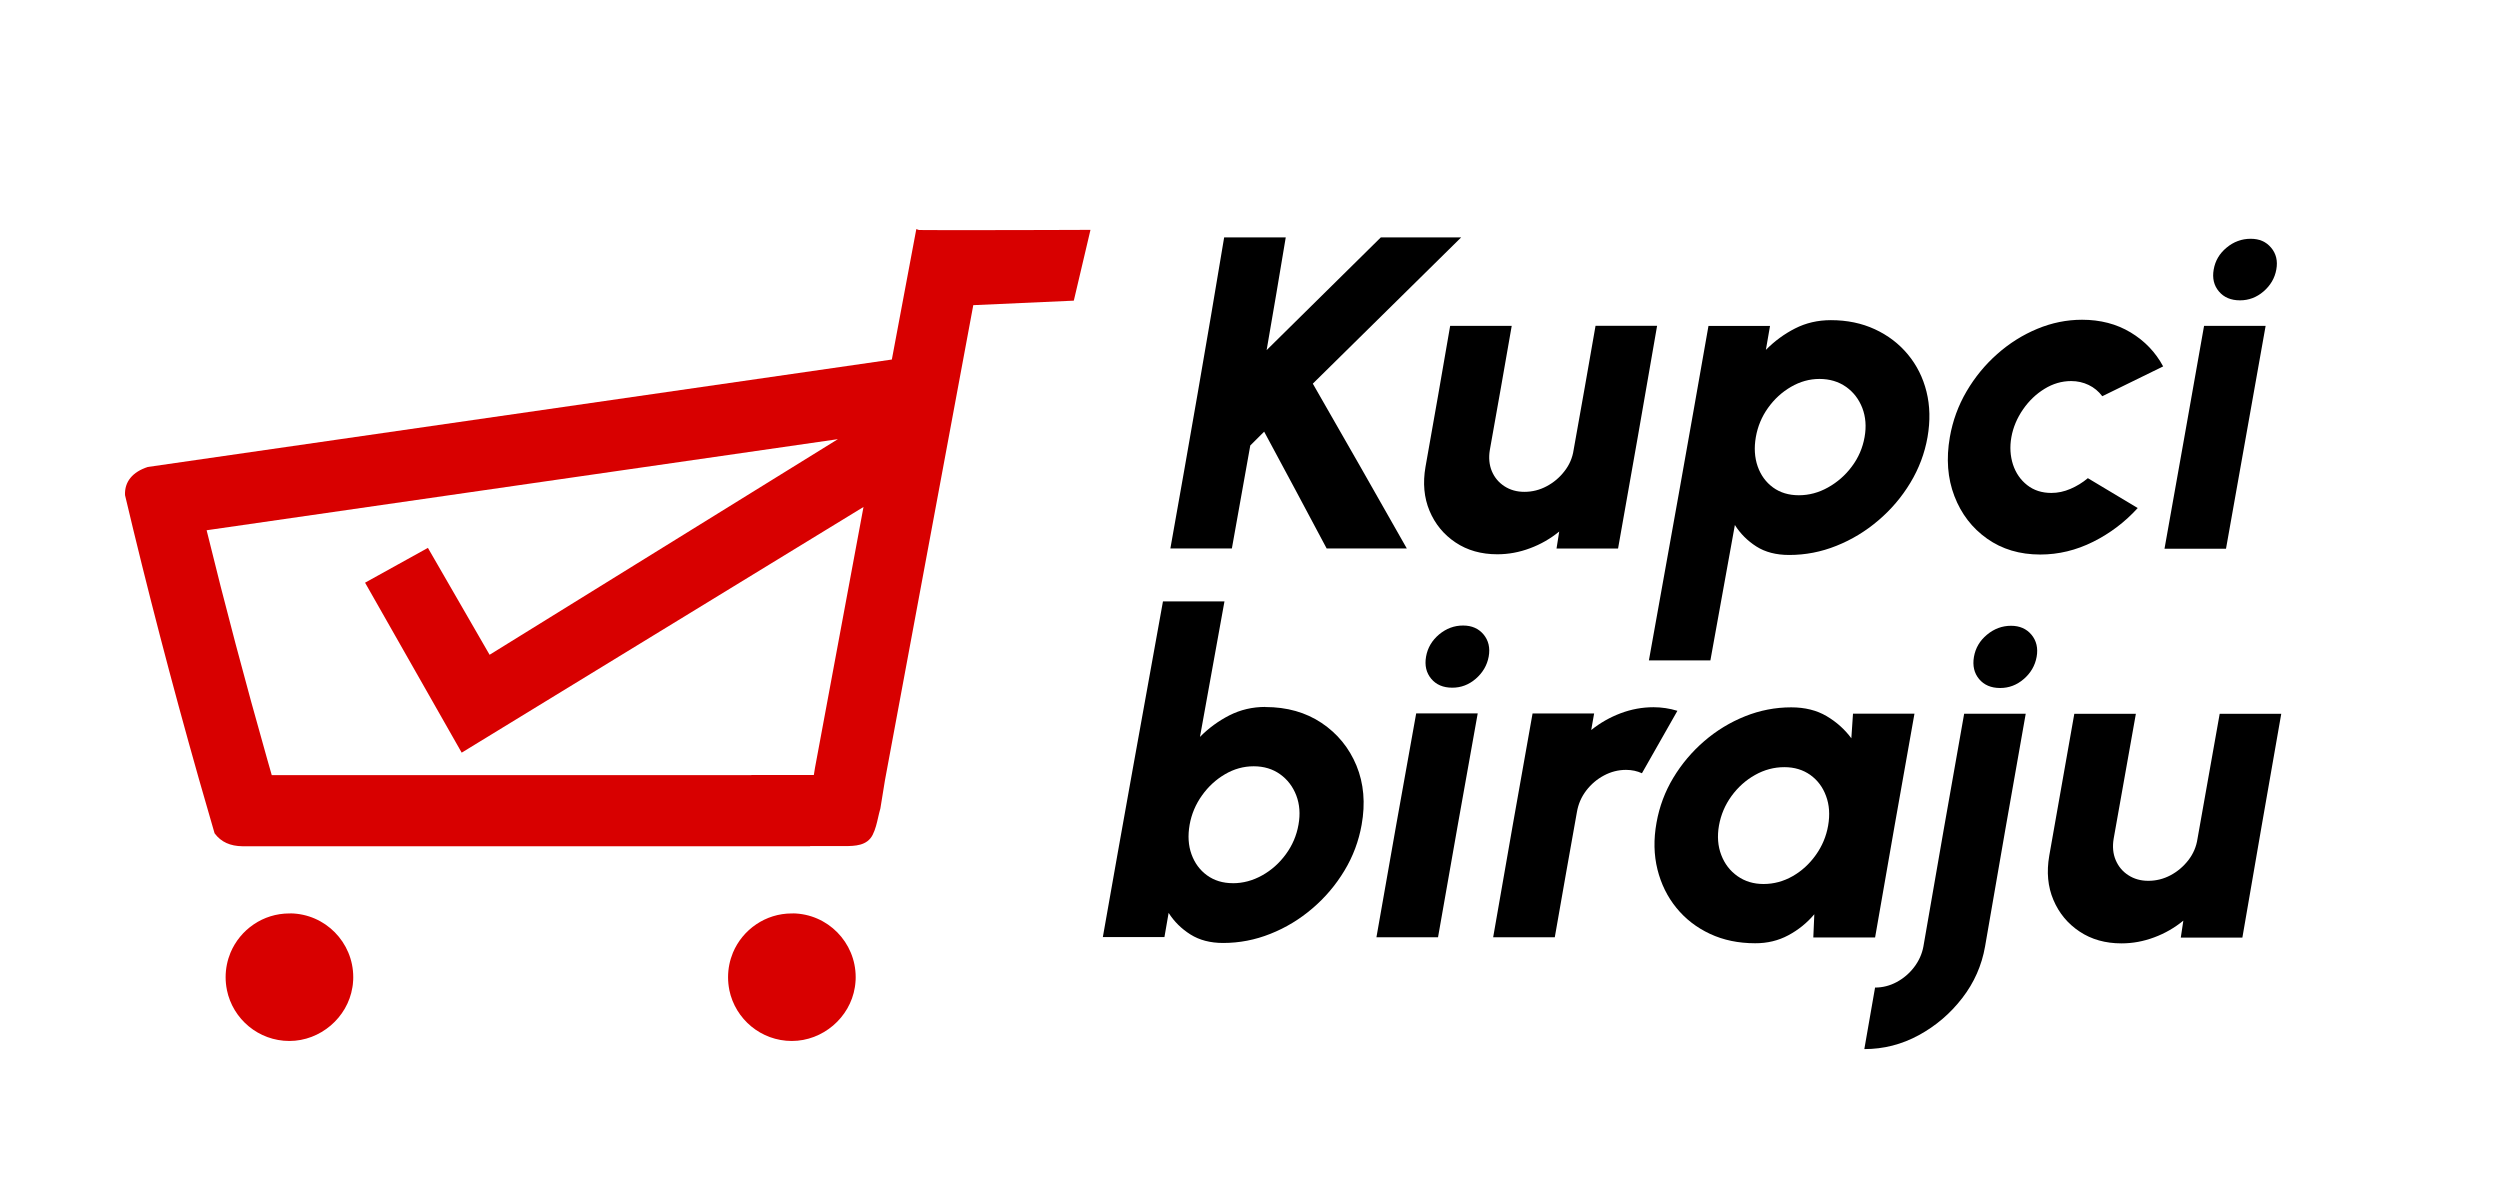
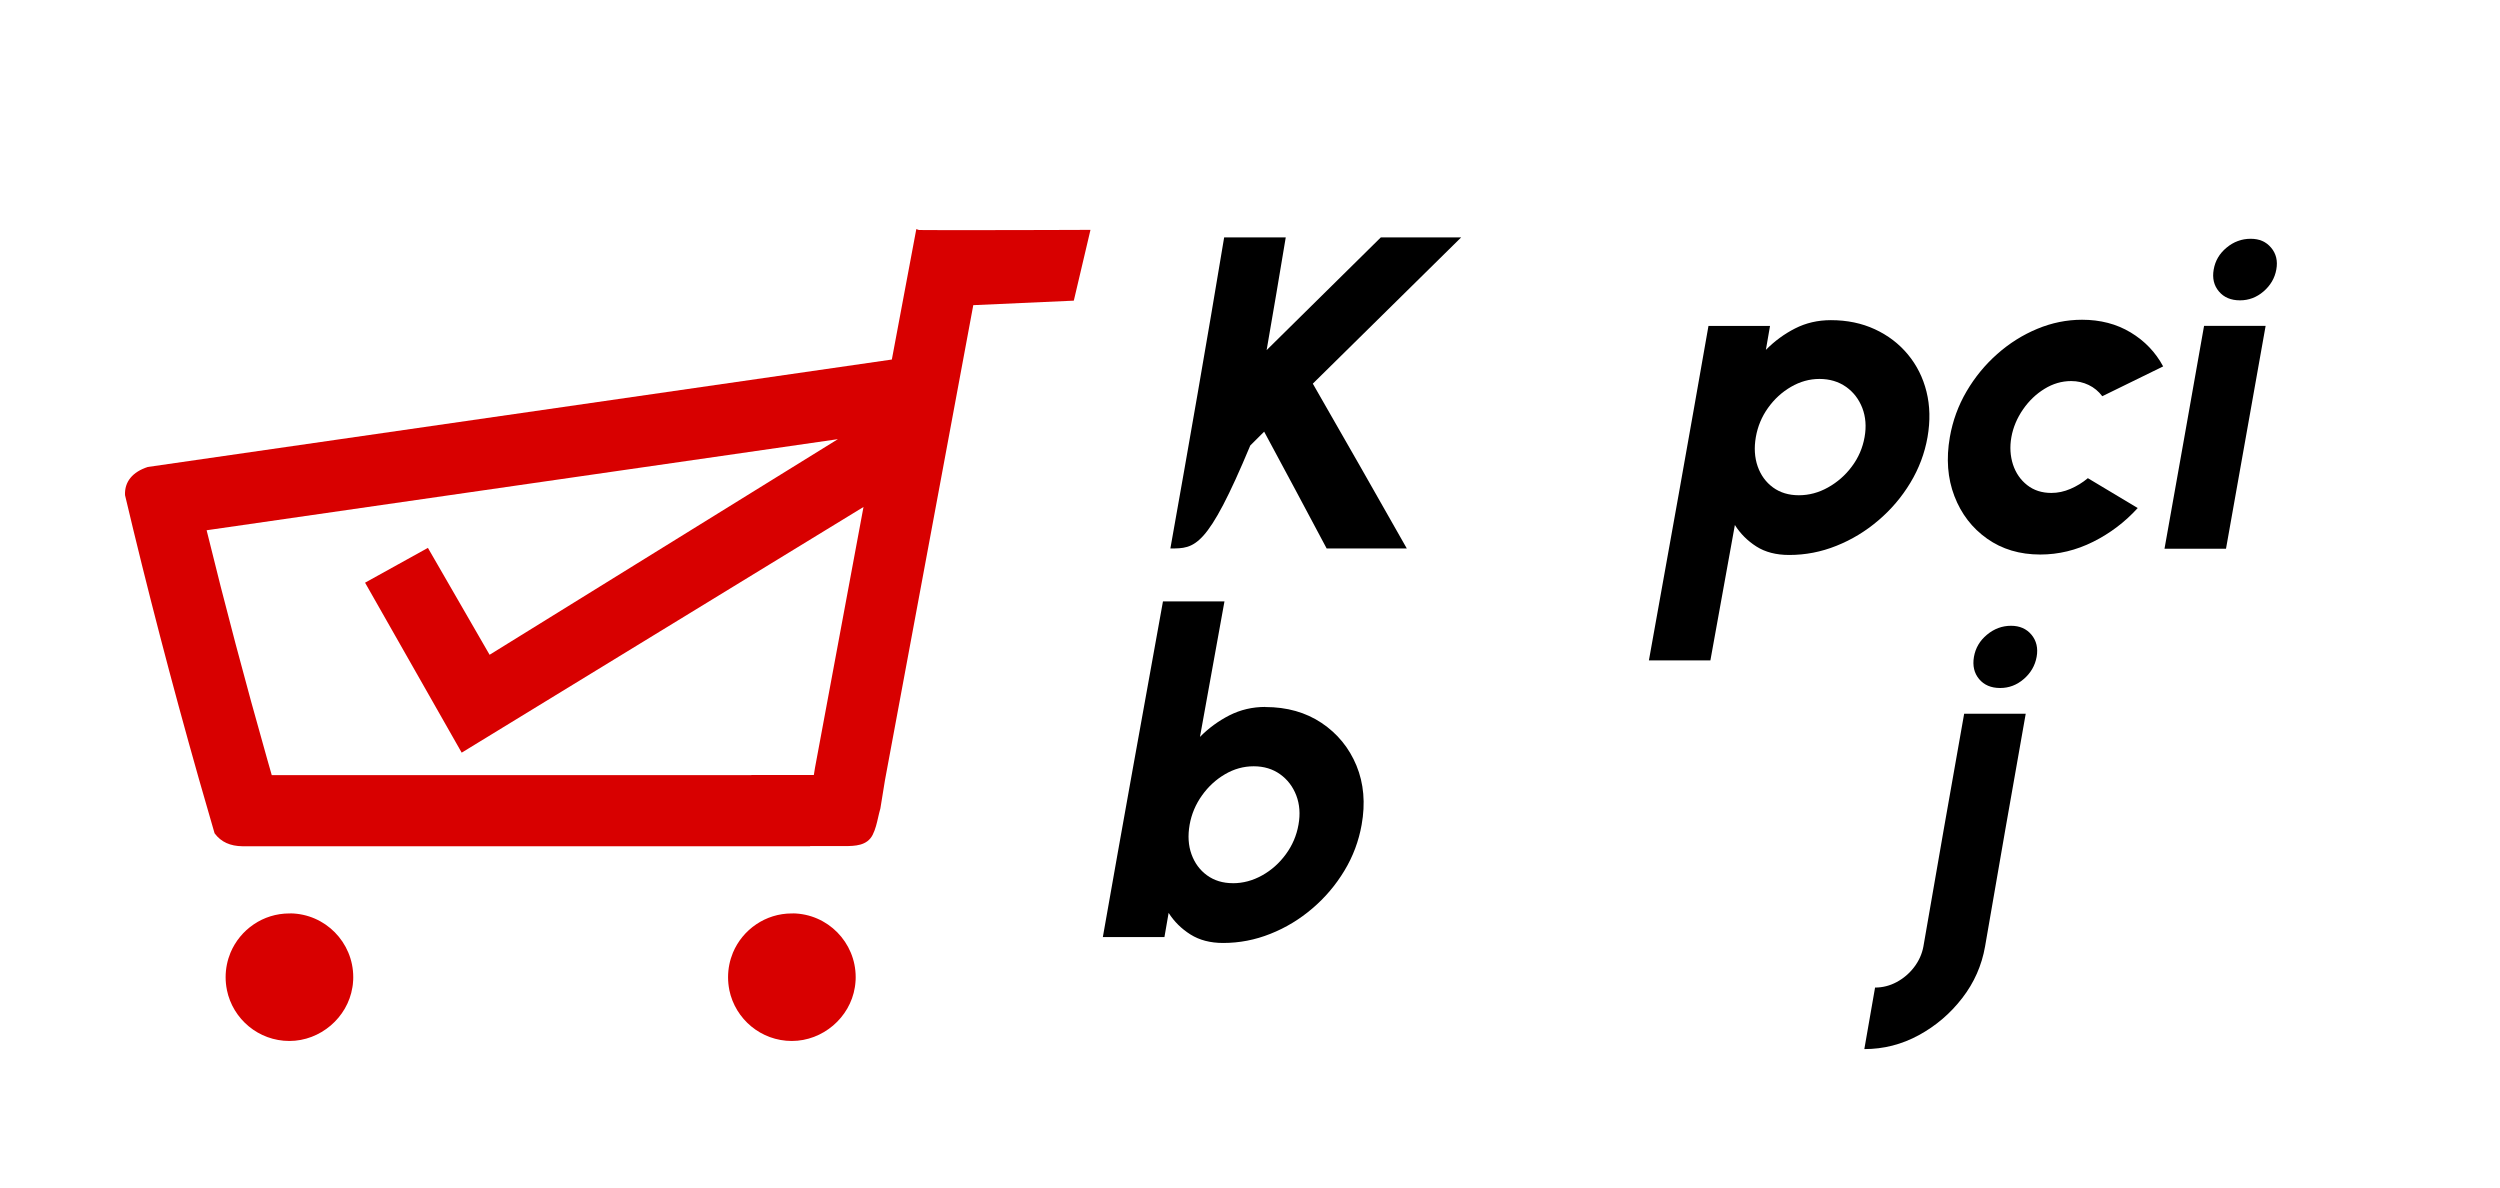
<svg xmlns="http://www.w3.org/2000/svg" width="80" height="38" viewBox="0 0 80 38" fill="none">
-   <path d="M45.021 17.551C43.994 17.551 43.48 17.551 42.453 17.551C41.656 16.054 41.257 15.305 40.453 13.813C40.276 13.991 40.188 14.078 40.009 14.255C39.776 15.572 39.659 16.231 39.42 17.551C38.633 17.551 38.239 17.551 37.452 17.551C38.043 14.235 38.622 10.917 39.173 7.596H41.144C40.905 9.036 40.782 9.758 40.532 11.204C41.751 10.002 42.969 8.798 44.187 7.596H46.758C45.176 9.156 43.594 10.718 42.01 12.277C43.02 14.032 44.021 15.792 45.019 17.553L45.021 17.551Z" fill="black" />
-   <path d="M45.616 14.939C45.883 13.436 46.148 11.932 46.405 10.428C47.194 10.428 47.587 10.428 48.375 10.428C48.1 12.012 47.959 12.806 47.675 14.397C47.633 14.648 47.655 14.876 47.739 15.078C47.824 15.28 47.958 15.44 48.142 15.56C48.326 15.679 48.538 15.739 48.78 15.739C49.032 15.739 49.27 15.679 49.493 15.56C49.716 15.442 49.907 15.281 50.063 15.078C50.221 14.876 50.319 14.65 50.356 14.397C50.641 12.806 50.781 12.012 51.057 10.426C51.846 10.426 52.239 10.426 53.027 10.426C52.619 12.802 52.2 15.177 51.778 17.552C50.991 17.552 50.596 17.552 49.809 17.552C49.843 17.334 49.86 17.226 49.895 17.009C49.615 17.237 49.304 17.417 48.961 17.544C48.619 17.673 48.27 17.737 47.913 17.737C47.399 17.737 46.954 17.611 46.576 17.358C46.198 17.105 45.922 16.768 45.745 16.347C45.569 15.926 45.526 15.456 45.616 14.938V14.939Z" fill="black" />
+   <path d="M45.021 17.551C43.994 17.551 43.48 17.551 42.453 17.551C41.656 16.054 41.257 15.305 40.453 13.813C40.276 13.991 40.188 14.078 40.009 14.255C38.633 17.551 38.239 17.551 37.452 17.551C38.043 14.235 38.622 10.917 39.173 7.596H41.144C40.905 9.036 40.782 9.758 40.532 11.204C41.751 10.002 42.969 8.798 44.187 7.596H46.758C45.176 9.156 43.594 10.718 42.01 12.277C43.02 14.032 44.021 15.792 45.019 17.553L45.021 17.551Z" fill="black" />
  <path d="M54.733 21.132C53.945 21.132 53.552 21.132 52.765 21.132C53.407 17.565 54.047 13.998 54.671 10.429C55.459 10.429 55.852 10.429 56.641 10.429C56.587 10.735 56.561 10.889 56.508 11.196C56.784 10.916 57.094 10.688 57.441 10.511C57.787 10.334 58.169 10.245 58.588 10.245C59.107 10.245 59.576 10.342 59.995 10.536C60.415 10.73 60.766 10.998 61.052 11.342C61.337 11.686 61.536 12.083 61.648 12.534C61.76 12.985 61.771 13.469 61.681 13.988C61.59 14.506 61.406 14.994 61.13 15.451C60.854 15.908 60.512 16.309 60.106 16.654C59.701 17 59.254 17.271 58.765 17.466C58.277 17.662 57.774 17.759 57.255 17.759C56.837 17.759 56.486 17.668 56.203 17.487C55.92 17.306 55.691 17.077 55.516 16.8C55.256 18.245 54.994 19.691 54.732 21.136L54.733 21.132ZM58.224 12.126C57.904 12.126 57.601 12.211 57.312 12.379C57.022 12.547 56.778 12.771 56.578 13.051C56.377 13.331 56.247 13.643 56.187 13.985C56.127 14.328 56.147 14.641 56.245 14.923C56.344 15.206 56.508 15.431 56.736 15.598C56.965 15.765 57.241 15.848 57.564 15.848C57.887 15.848 58.199 15.765 58.497 15.598C58.795 15.431 59.051 15.209 59.26 14.927C59.47 14.647 59.606 14.332 59.667 13.985C59.727 13.648 59.702 13.338 59.594 13.055C59.484 12.773 59.311 12.547 59.073 12.379C58.833 12.211 58.55 12.126 58.222 12.126H58.224Z" fill="black" />
  <path d="M66.809 15.3C67.448 15.683 67.767 15.874 68.407 16.257C67.999 16.705 67.525 17.065 66.981 17.337C66.438 17.608 65.874 17.745 65.289 17.745C64.633 17.745 64.066 17.576 63.587 17.237C63.107 16.898 62.759 16.444 62.541 15.876C62.322 15.306 62.275 14.677 62.395 13.988C62.486 13.466 62.664 12.977 62.93 12.524C63.196 12.07 63.523 11.672 63.911 11.329C64.299 10.985 64.725 10.717 65.192 10.523C65.657 10.329 66.135 10.232 66.626 10.232C67.211 10.232 67.728 10.366 68.179 10.637C68.628 10.907 68.976 11.269 69.221 11.725C68.442 12.107 68.052 12.297 67.273 12.679C67.155 12.522 67.01 12.402 66.837 12.319C66.664 12.236 66.477 12.194 66.278 12.194C65.978 12.194 65.693 12.277 65.424 12.443C65.154 12.608 64.924 12.829 64.736 13.102C64.547 13.376 64.42 13.673 64.364 13.989C64.308 14.3 64.328 14.595 64.416 14.867C64.506 15.138 64.657 15.357 64.87 15.524C65.082 15.691 65.34 15.774 65.645 15.774C65.85 15.774 66.051 15.731 66.252 15.645C66.453 15.559 66.639 15.446 66.811 15.302L66.809 15.3Z" fill="black" />
  <path d="M70.53 10.428C71.318 10.428 71.712 10.428 72.5 10.428C72.079 12.805 71.656 15.182 71.232 17.56C70.445 17.56 70.051 17.56 69.264 17.56C69.687 15.182 70.112 12.806 70.53 10.428ZM71.68 9.611C71.39 9.611 71.165 9.516 71.006 9.327C70.845 9.138 70.789 8.903 70.838 8.625C70.886 8.346 71.022 8.113 71.251 7.924C71.478 7.735 71.735 7.641 72.02 7.641C72.306 7.641 72.514 7.735 72.674 7.924C72.835 8.113 72.893 8.348 72.842 8.625C72.793 8.901 72.653 9.137 72.432 9.327C72.212 9.516 71.96 9.611 71.68 9.611Z" fill="black" />
  <path d="M40.489 22.625C41.183 22.625 41.783 22.795 42.291 23.134C42.798 23.474 43.171 23.929 43.407 24.499C43.642 25.07 43.696 25.704 43.572 26.395C43.48 26.913 43.297 27.406 43.02 27.863C42.743 28.322 42.402 28.724 41.997 29.069C41.592 29.416 41.145 29.687 40.654 29.882C40.164 30.078 39.66 30.175 39.14 30.175C38.731 30.175 38.382 30.084 38.093 29.902C37.804 29.719 37.572 29.49 37.396 29.212C37.343 29.523 37.315 29.678 37.262 29.986C36.474 29.986 36.079 29.986 35.291 29.986C35.92 26.404 36.569 22.824 37.215 19.244C38.002 19.244 38.396 19.244 39.183 19.244C38.923 20.69 38.661 22.135 38.399 23.581C38.676 23.3 38.992 23.069 39.343 22.89C39.695 22.712 40.077 22.622 40.486 22.622L40.489 22.625ZM39.453 28.263C39.776 28.263 40.087 28.18 40.387 28.013C40.687 27.846 40.939 27.621 41.148 27.335C41.356 27.051 41.49 26.737 41.551 26.393C41.613 26.05 41.589 25.737 41.481 25.454C41.373 25.173 41.201 24.946 40.965 24.777C40.73 24.608 40.447 24.521 40.118 24.521C39.795 24.521 39.488 24.606 39.199 24.776C38.91 24.945 38.663 25.172 38.462 25.456C38.26 25.739 38.128 26.052 38.068 26.391C38.007 26.739 38.026 27.055 38.128 27.337C38.23 27.619 38.395 27.843 38.624 28.01C38.854 28.177 39.13 28.262 39.454 28.262L39.453 28.263Z" fill="black" />
-   <path d="M45.318 22.828C46.106 22.828 46.499 22.828 47.287 22.828C46.859 25.215 46.433 27.602 46.017 29.992C45.229 29.992 44.834 29.992 44.046 29.992C44.462 27.602 44.888 25.215 45.318 22.828ZM46.472 22.006C46.181 22.006 45.957 21.91 45.798 21.719C45.639 21.528 45.585 21.292 45.634 21.011C45.684 20.729 45.823 20.494 46.051 20.302C46.28 20.112 46.537 20.015 46.822 20.017C47.098 20.017 47.315 20.113 47.474 20.303C47.633 20.495 47.689 20.733 47.638 21.012C47.587 21.292 47.445 21.529 47.224 21.721C47.002 21.912 46.751 22.007 46.471 22.006H46.472Z" fill="black" />
-   <path d="M47.781 29.994C48.194 27.605 48.616 25.217 49.042 22.831C49.83 22.831 50.224 22.831 51.012 22.831C50.975 23.043 50.957 23.148 50.919 23.361C51.205 23.131 51.519 22.953 51.861 22.824C52.204 22.695 52.554 22.631 52.911 22.631C53.173 22.631 53.428 22.67 53.677 22.746C53.224 23.546 52.996 23.944 52.542 24.744C52.389 24.673 52.218 24.636 52.033 24.636C51.786 24.636 51.55 24.696 51.327 24.815C51.103 24.934 50.914 25.095 50.759 25.298C50.604 25.501 50.505 25.729 50.462 25.982C50.175 27.587 50.033 28.389 49.753 29.993C48.965 29.993 48.571 29.993 47.782 29.993L47.781 29.994Z" fill="black" />
-   <path d="M59.293 22.837C60.081 22.837 60.475 22.837 61.263 22.837C60.837 25.224 60.416 27.61 60.003 29.999C59.212 29.999 58.816 29.999 58.026 29.999C58.038 29.702 58.045 29.552 58.058 29.256C57.825 29.532 57.549 29.756 57.228 29.928C56.908 30.1 56.553 30.186 56.163 30.184C55.63 30.184 55.148 30.084 54.719 29.883C54.291 29.683 53.932 29.405 53.645 29.052C53.357 28.699 53.155 28.289 53.039 27.824C52.923 27.359 52.912 26.857 53.009 26.323C53.1 25.812 53.278 25.334 53.545 24.89C53.813 24.446 54.142 24.055 54.537 23.715C54.93 23.376 55.365 23.112 55.842 22.921C56.318 22.73 56.81 22.635 57.319 22.635C57.757 22.635 58.134 22.729 58.45 22.915C58.767 23.102 59.031 23.339 59.243 23.625C59.264 23.31 59.275 23.152 59.296 22.837H59.293ZM56.434 28.288C56.762 28.288 57.072 28.204 57.364 28.038C57.656 27.871 57.903 27.645 58.105 27.361C58.308 27.077 58.44 26.764 58.5 26.42C58.561 26.072 58.539 25.755 58.434 25.474C58.332 25.192 58.164 24.967 57.932 24.8C57.7 24.634 57.422 24.549 57.099 24.549C56.771 24.549 56.458 24.632 56.161 24.799C55.864 24.966 55.613 25.191 55.407 25.475C55.201 25.759 55.068 26.073 55.007 26.417C54.947 26.761 54.971 27.075 55.08 27.359C55.188 27.643 55.361 27.868 55.599 28.036C55.836 28.203 56.113 28.288 56.432 28.288H56.434Z" fill="black" />
  <path d="M59.658 33.573C59.793 32.785 59.862 32.391 60.002 31.602C60.244 31.602 60.475 31.543 60.692 31.427C60.91 31.31 61.096 31.152 61.25 30.952C61.403 30.751 61.504 30.53 61.549 30.287C61.977 27.803 62.412 25.321 62.853 22.84C63.641 22.84 64.035 22.84 64.823 22.84C64.383 25.321 63.948 27.803 63.522 30.287C63.416 30.893 63.174 31.443 62.792 31.938C62.41 32.433 61.947 32.829 61.401 33.126C60.855 33.423 60.274 33.571 59.66 33.571L59.658 33.573ZM64.005 22.016C63.714 22.016 63.49 21.92 63.331 21.73C63.172 21.538 63.118 21.303 63.166 21.02C63.215 20.738 63.353 20.501 63.583 20.311C63.812 20.12 64.069 20.025 64.354 20.025C64.63 20.025 64.848 20.121 65.007 20.311C65.166 20.503 65.223 20.741 65.172 21.021C65.121 21.301 64.981 21.54 64.759 21.73C64.538 21.921 64.286 22.016 64.006 22.016H64.005Z" fill="black" />
-   <path d="M65.576 27.384C65.842 25.869 66.109 24.355 66.378 22.841C67.166 22.841 67.56 22.841 68.348 22.841C68.061 24.441 67.919 25.241 67.637 26.839C67.595 27.092 67.616 27.32 67.702 27.523C67.788 27.726 67.922 27.888 68.106 28.006C68.289 28.126 68.503 28.186 68.745 28.186C68.998 28.186 69.235 28.126 69.458 28.008C69.681 27.889 69.871 27.727 70.029 27.524C70.185 27.321 70.283 27.093 70.32 26.84C70.602 25.242 70.745 24.442 71.03 22.842C71.819 22.842 72.212 22.842 73 22.842C72.581 25.228 72.165 27.615 71.756 30.003C70.968 30.003 70.573 30.003 69.785 30.003C69.817 29.786 69.834 29.678 69.867 29.46C69.588 29.689 69.278 29.868 68.936 29.995C68.593 30.124 68.244 30.188 67.887 30.188C67.372 30.188 66.925 30.062 66.546 29.809C66.166 29.556 65.887 29.219 65.709 28.797C65.53 28.375 65.486 27.903 65.576 27.384Z" fill="black" />
  <path d="M34.797 7.356C34.797 7.356 32.418 7.365 30.815 7.365C29.642 7.365 29.422 7.36 29.406 7.36L29.322 7.331L28.539 11.505L4.729 14.943C4.24 15.102 3.98 15.417 4.001 15.845C4.696 18.788 5.49 21.842 6.364 24.923C6.528 25.5 6.694 26.076 6.862 26.65L6.866 26.663L6.874 26.675C7.076 26.943 7.366 27.076 7.762 27.08H8.747H25.923V27.075H26.366C26.378 27.075 26.391 27.075 26.412 27.075H27.032C27.351 27.072 27.747 27.07 27.927 26.711C28.015 26.534 28.059 26.341 28.101 26.155C28.122 26.063 28.143 25.971 28.172 25.871L28.319 24.965L31.145 9.765L34.362 9.621L34.895 7.356H34.797ZM15.667 20.953L13.693 17.532L11.682 18.646L14.774 24.085L27.632 16.223L26.079 24.574L26.043 24.799H24.084L24.022 24.804H8.696C8.648 24.635 8.601 24.467 8.552 24.299C7.848 21.817 7.195 19.352 6.612 16.968L26.813 14.053L15.667 20.953Z" fill="#D80000" />
  <path d="M9.29 29.23C9.281 29.23 9.272 29.23 9.261 29.23C8.838 29.23 8.446 29.358 8.12 29.579C7.792 29.8 7.532 30.115 7.376 30.485C7.276 30.728 7.22 30.992 7.22 31.271C7.22 31.41 7.234 31.546 7.261 31.676C7.261 31.677 7.261 31.68 7.261 31.681C7.451 32.611 8.274 33.311 9.261 33.311C10.249 33.311 11.122 32.567 11.277 31.594C11.281 31.568 11.285 31.542 11.289 31.516C11.291 31.49 11.294 31.464 11.296 31.438C11.302 31.381 11.304 31.326 11.304 31.27C11.304 30.152 10.405 29.242 9.291 29.228L9.29 29.23Z" fill="#D80000" />
  <path d="M25.368 29.23C25.359 29.23 25.35 29.23 25.339 29.23C24.916 29.23 24.524 29.358 24.198 29.579C23.87 29.8 23.609 30.115 23.454 30.485C23.354 30.728 23.298 30.992 23.298 31.271C23.298 31.41 23.312 31.546 23.338 31.676C23.338 31.677 23.338 31.68 23.338 31.681C23.529 32.611 24.352 33.311 25.339 33.311C26.327 33.311 27.2 32.567 27.355 31.594C27.359 31.568 27.363 31.542 27.366 31.516C27.369 31.49 27.372 31.464 27.374 31.438C27.38 31.381 27.382 31.326 27.382 31.27C27.382 30.152 26.483 29.242 25.369 29.228L25.368 29.23Z" fill="#D80000" />
</svg>